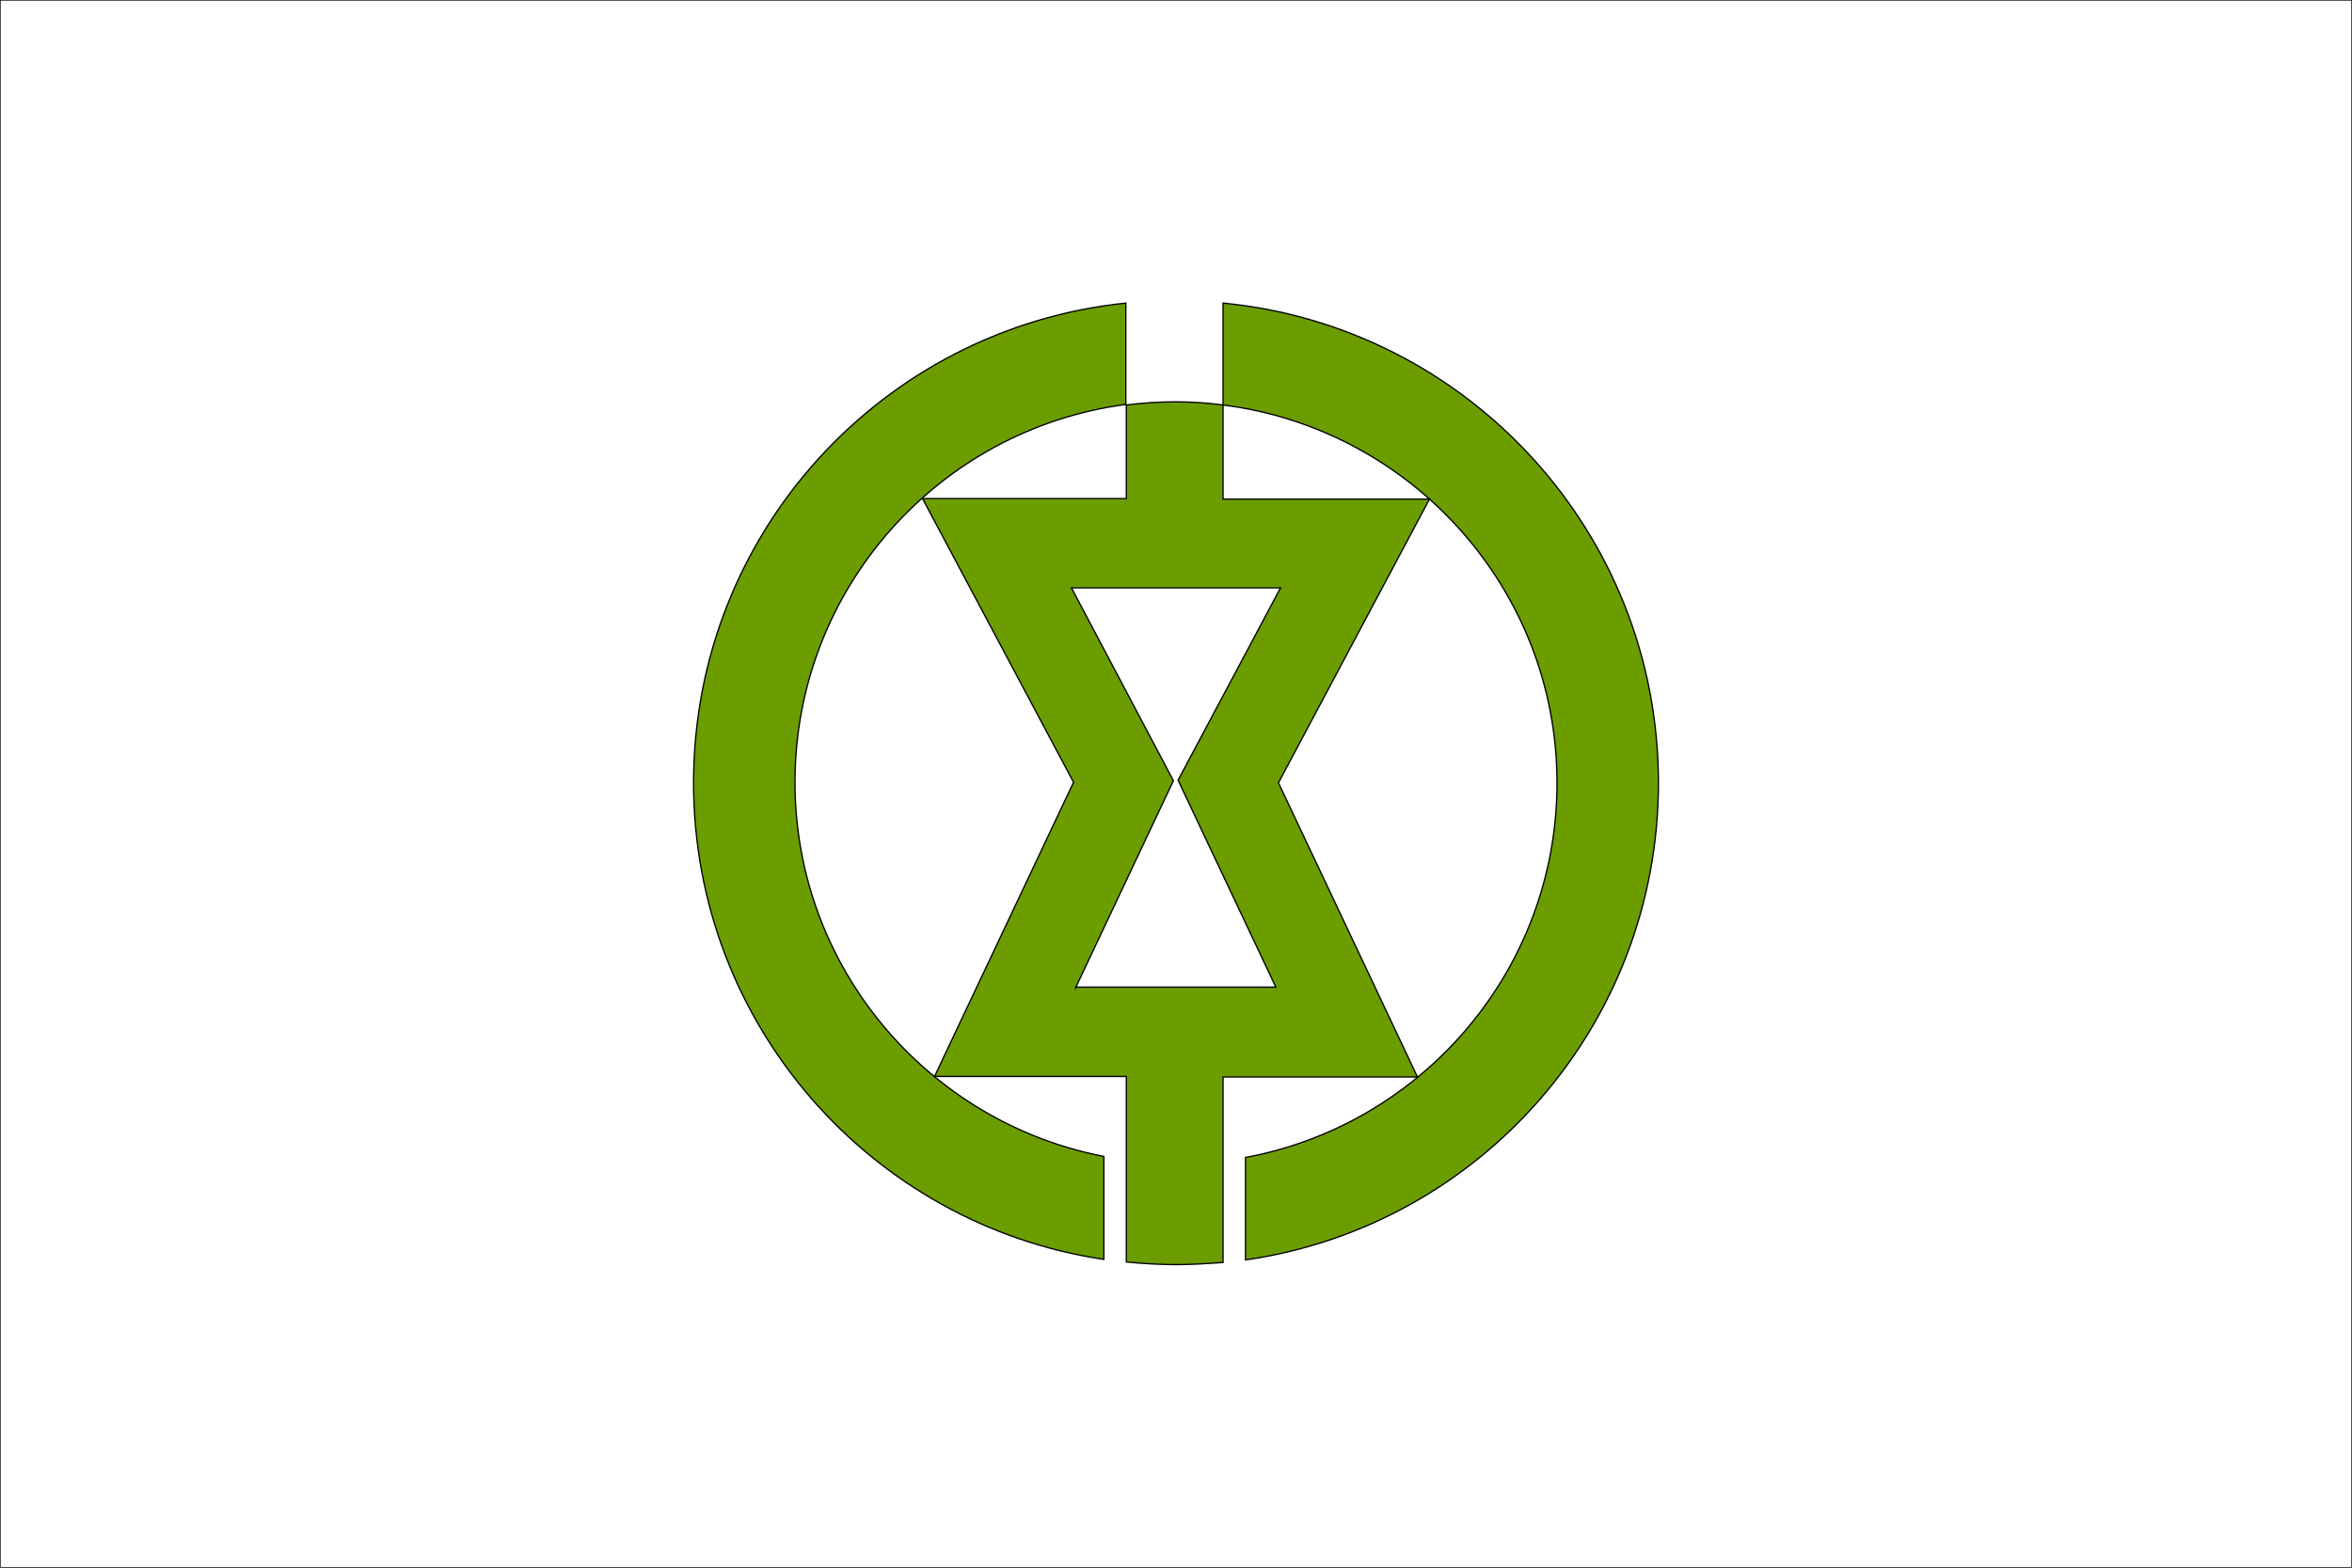
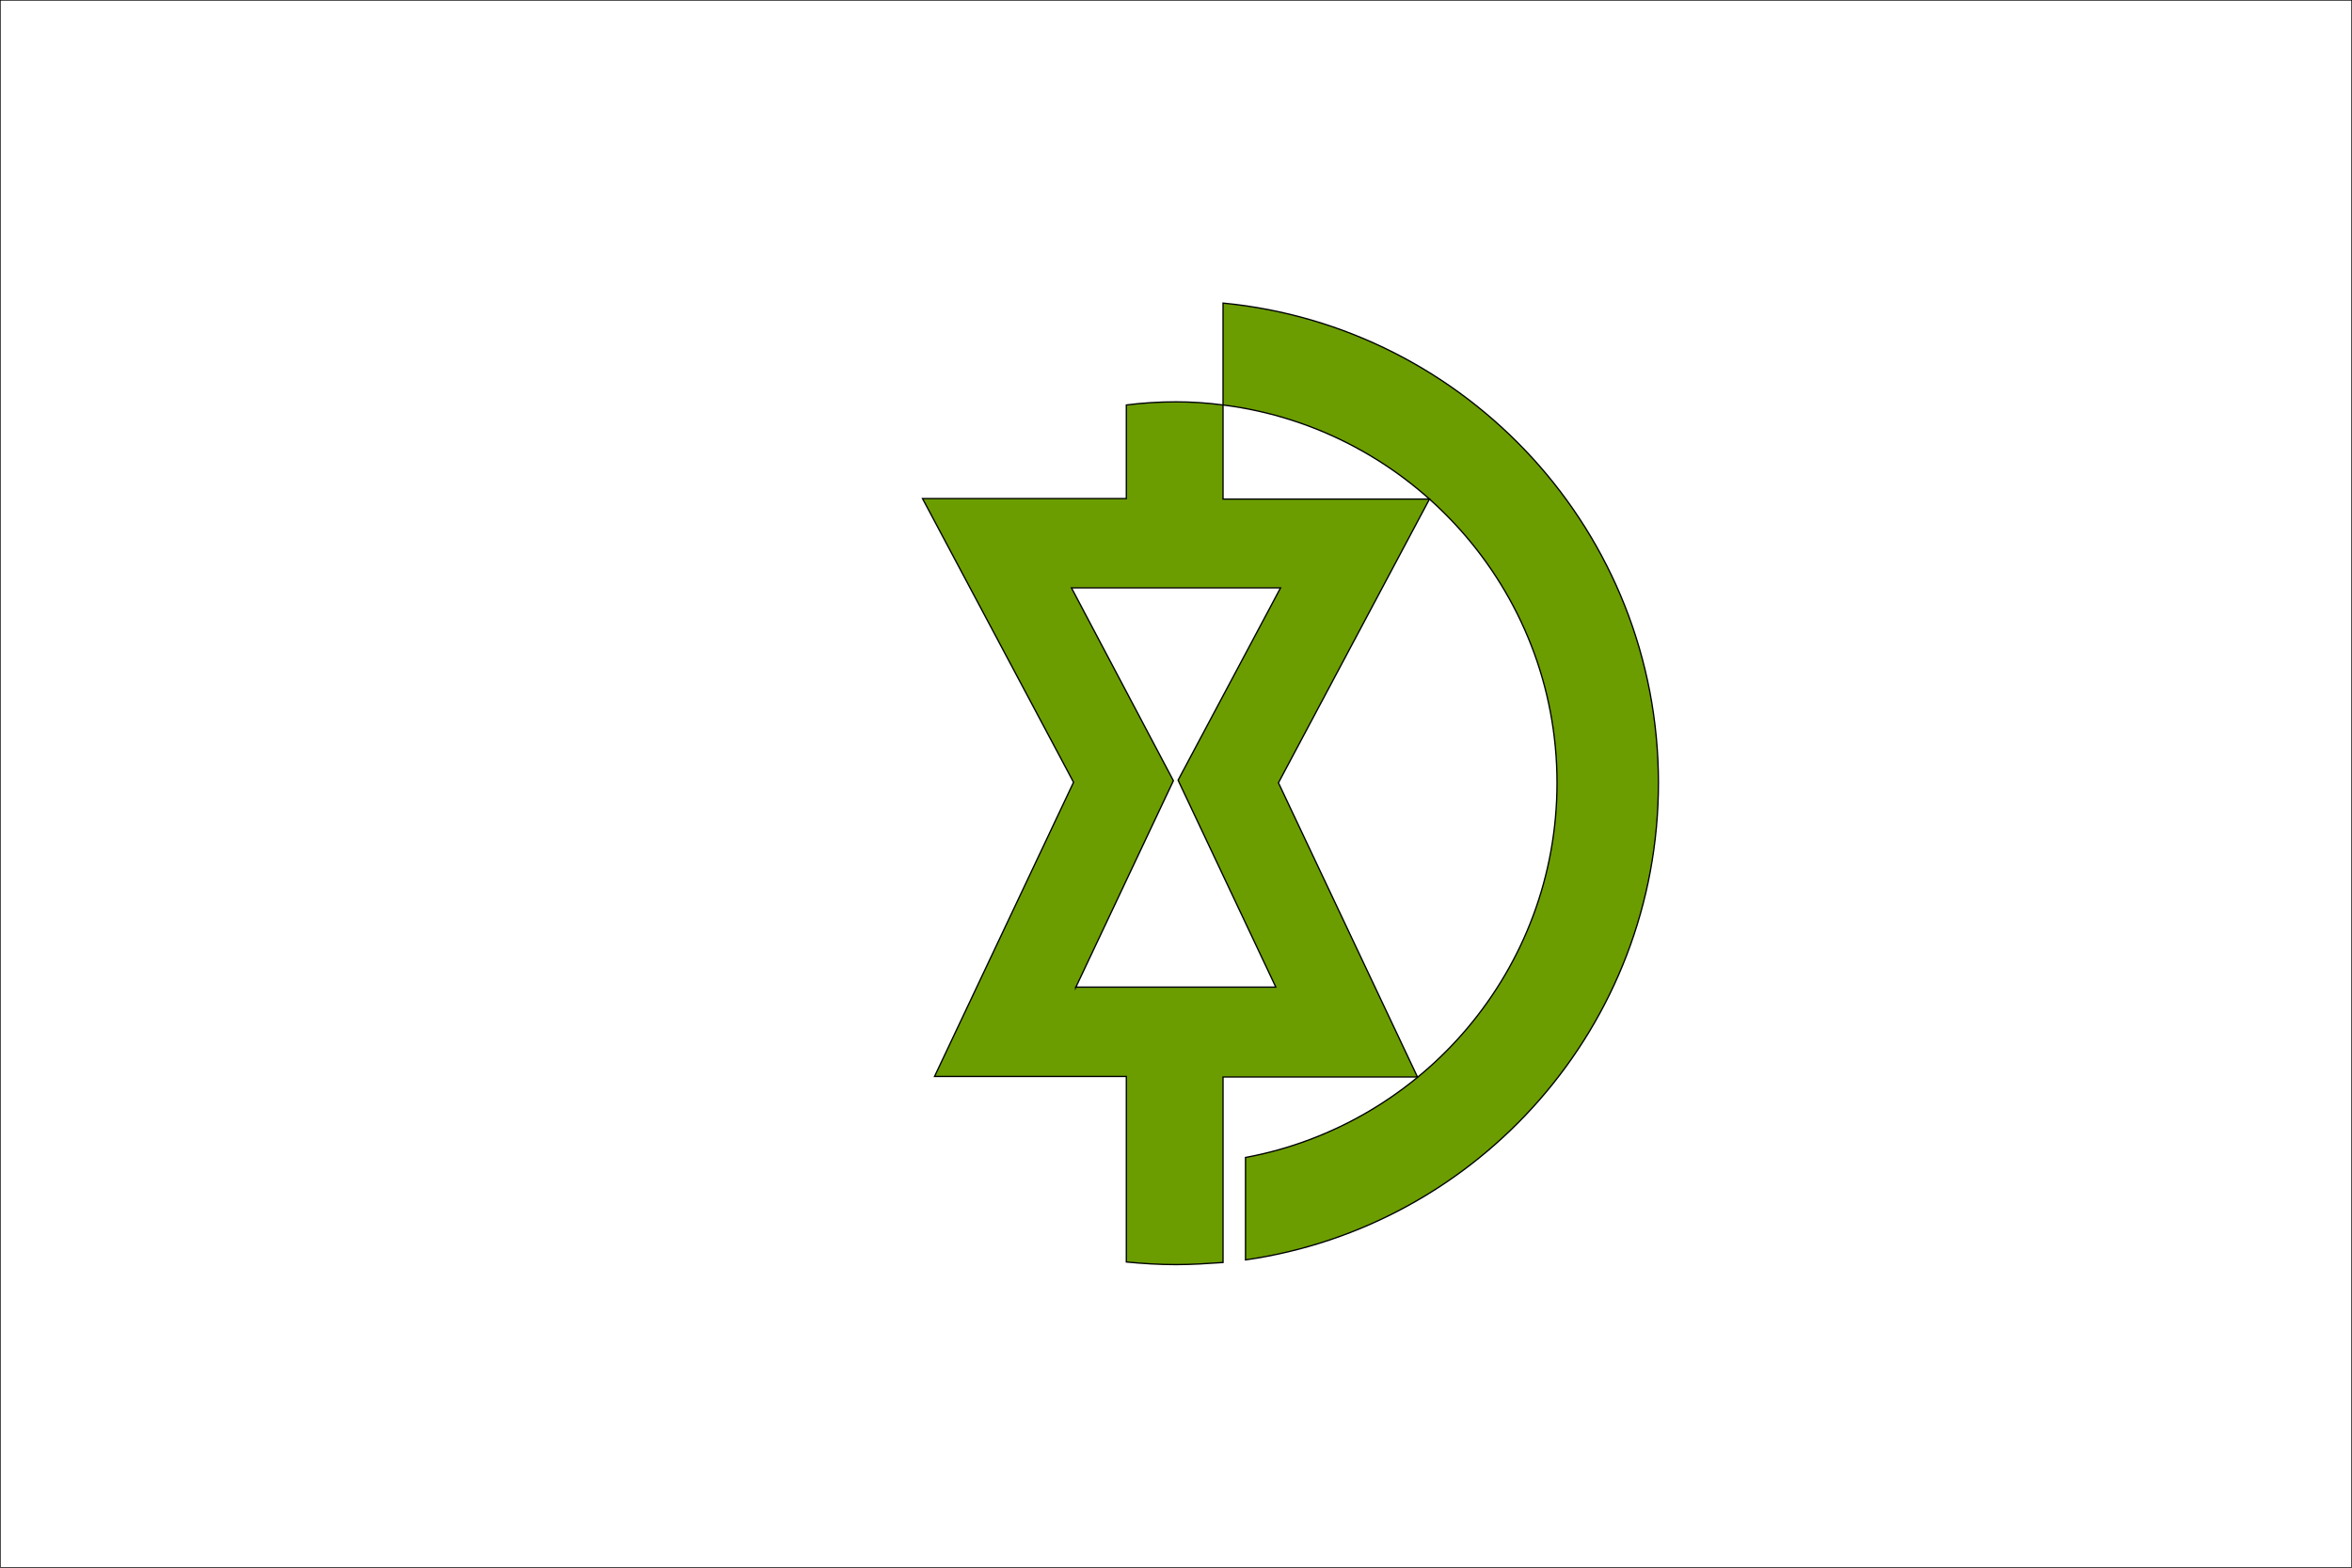
<svg xmlns="http://www.w3.org/2000/svg" version="1.1" id="Layer_2" x="0px" y="0px" viewBox="0 0 450 300" style="enable-background:new 0 0 450 300;" xml:space="preserve">
  <rect x="0" y="0" width="450" height="300" fill="#333333" stroke="none" />
  <style type="text/css">
	.st0{fill:#FFFFFF;stroke:#000000;stroke-width:0.25;stroke-miterlimit:10;}
	.st1{fill:#6B9D00;stroke:#000000;stroke-width:0.25;stroke-miterlimit:10;}
</style>
  <rect class="st0" width="450" height="300" />
  <g>
    <g>
-       <path class="st1" d="M211.2,221.3c-33.6-6.5-59.1-36.1-59.1-71.6c0-37,27.6-67.6,63.3-72.3V58c-46.5,4.8-82.7,44-82.7,91.8    c0,46.3,34.1,84.6,78.5,91.2V221.3z" />
      <path class="st1" d="M234,58v19.5c35.9,4.5,63.9,35.2,63.9,72.3c0,35.7-25.7,65.4-59.6,71.7v19.6c44.7-6.4,79-44.9,79-91.3    C317.3,101.9,280.7,62.5,234,58z" />
    </g>
    <path class="st1" d="M244.6,149.8l28.9-54.3H234v-18c-3-0.4-6-0.6-9-0.6c-3.2,0-6.4,0.2-9.5,0.6v17.9h-39l28.9,54.3l-26.6,56.3   h36.7v35.5c3.1,0.3,6.3,0.5,9.5,0.5c3,0,6-0.2,9-0.4v-35.5h37.2L244.6,149.8z M205.8,189l18.7-39.6L205,112.5H245l-19.6,36.8   l18.7,39.6H205.8z" />
  </g>
</svg>